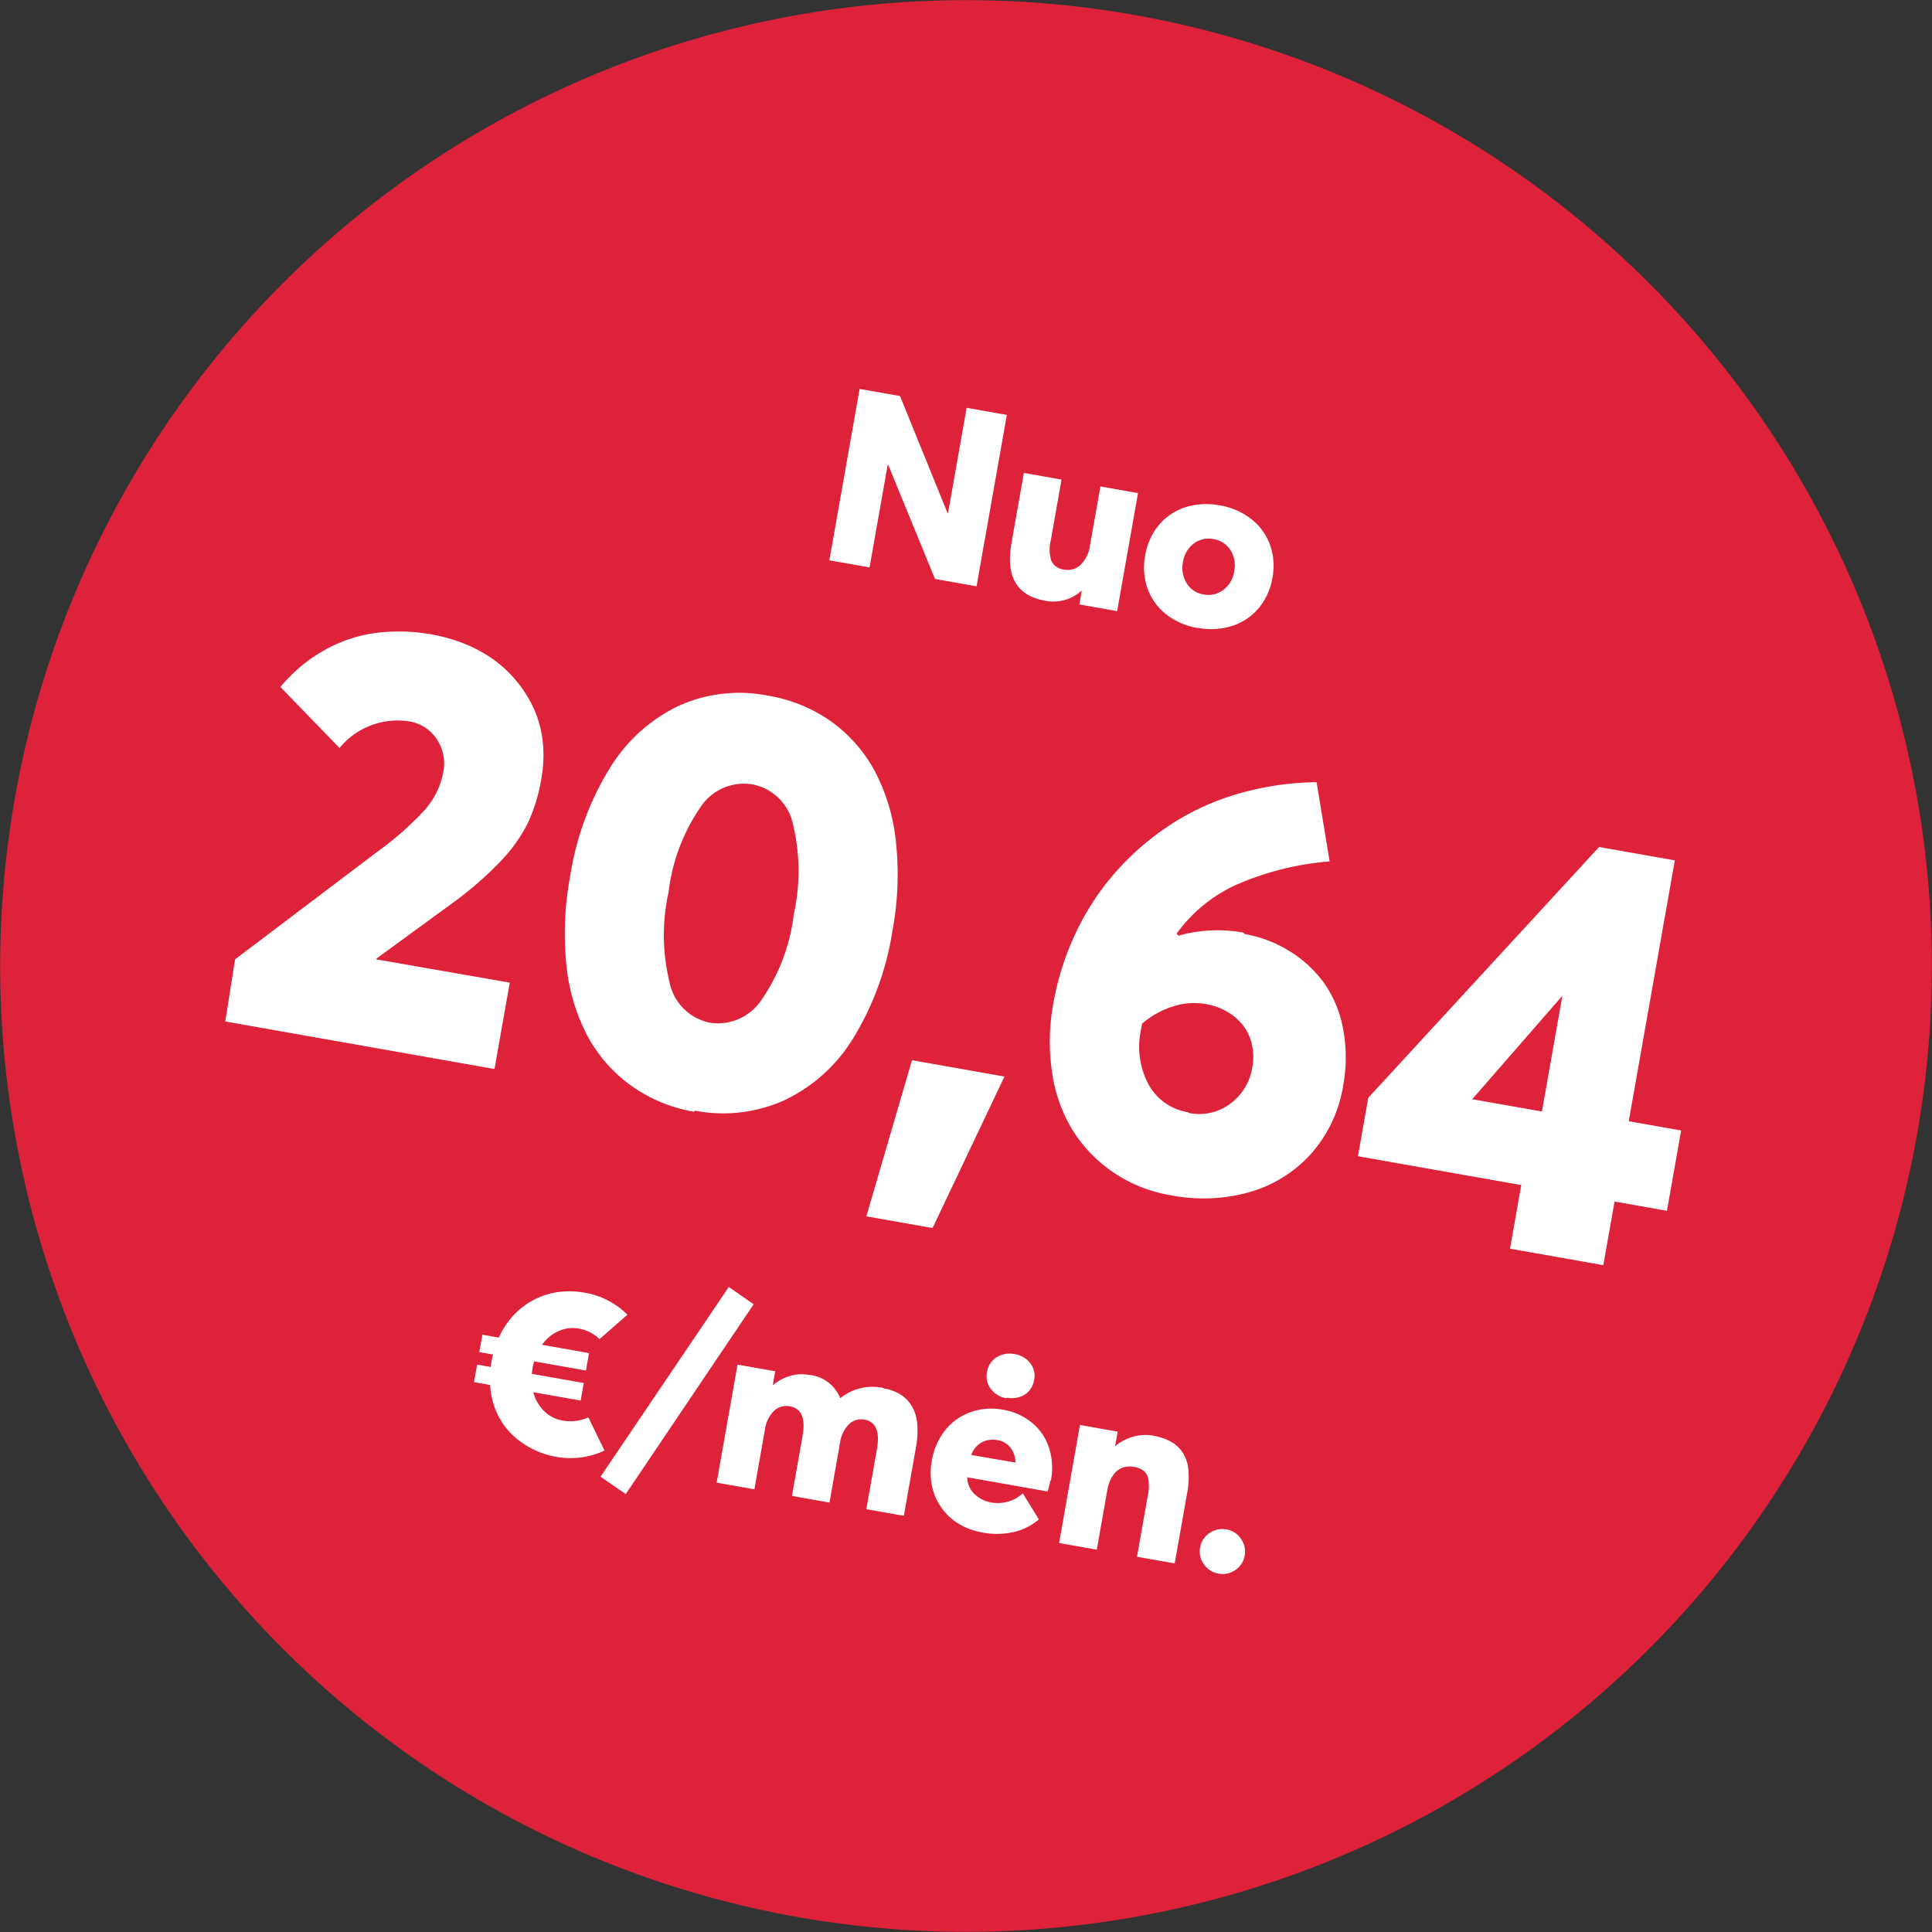
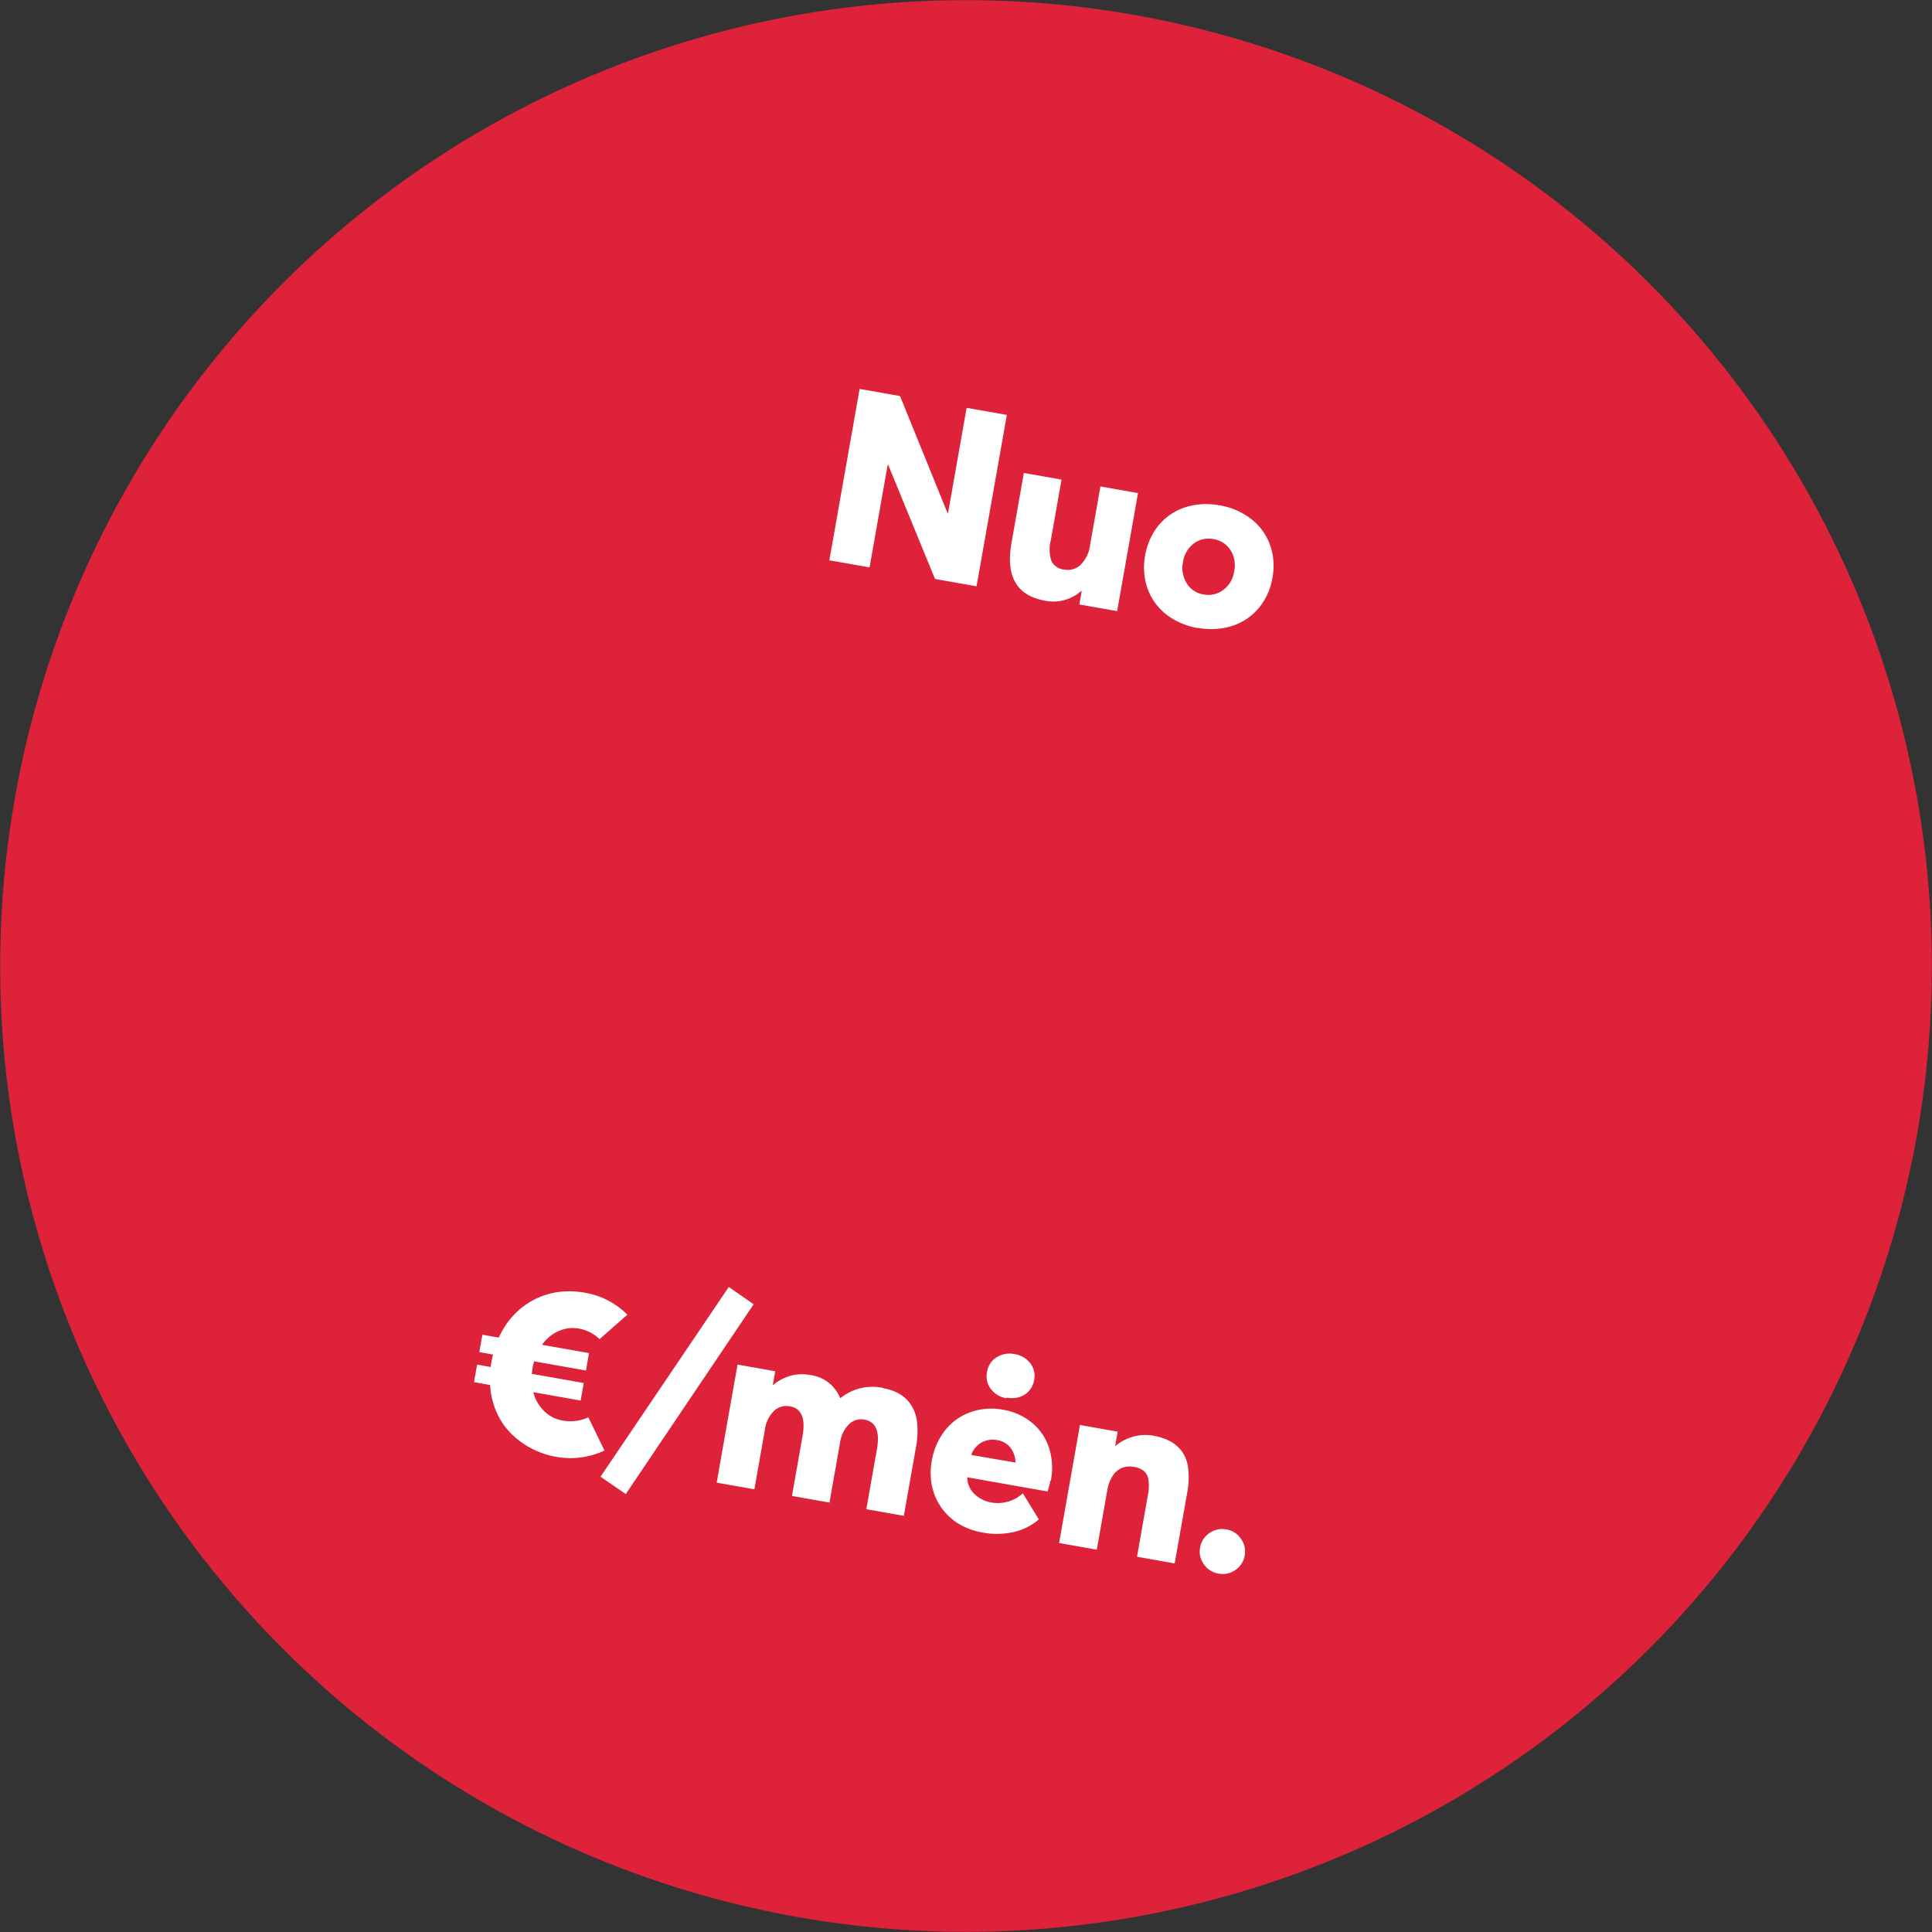
<svg xmlns="http://www.w3.org/2000/svg" data-name="Group 15681" width="142" height="142">
  <rect width="100%" height="100%" fill="#333333" stroke="none" />
  <defs>
    <clipPath id="a">
      <path data-name="Rectangle 4986" fill="none" d="M0 0h142v142H0z" />
    </clipPath>
  </defs>
  <g data-name="Group 15680">
    <g data-name="Group 15679" clip-path="url(#a)">
      <path data-name="Path 4452" d="M140.91 83.327A70.988 70.988 0 1183.327 1.09a70.988 70.988 0 0157.583 82.237" fill="#dd223a" />
    </g>
  </g>
-   <path data-name="Path 4489" d="M27.666 70.513l.012-.064 5.487-4.008a25.791 25.791 0 003.66-3.173 11.437 11.437 0 002.008-2.852 12.784 12.784 0 00.954-3.17 9.868 9.868 0 00.142-2.288 8.193 8.193 0 00-.393-2.101 8.268 8.268 0 00-.89-1.86 9.202 9.202 0 00-1.289-1.603 9.091 9.091 0 00-1.604-1.266 10.626 10.626 0 00-1.91-.926 12.168 12.168 0 00-2.104-.568 13.352 13.352 0 00-3.57-.172 10.467 10.467 0 00-3.073.722 11.42 11.42 0 00-2.472 1.392 12.29 12.29 0 00-2.018 1.913l4.347 4.486a5.535 5.535 0 015.062-1.964 3.013 3.013 0 012.082 1.307 3.226 3.226 0 01.479 2.463 5.747 5.747 0 01-1.41 2.806 22.989 22.989 0 01-3.41 2.999L17.278 70.51l-.72 4.566 19.787 3.495 1.122-6.349zM51.04 81.625a10.942 10.942 0 006.637-.77 11.923 11.923 0 005.071-4.607 21.348 21.348 0 002.842-7.813 22.574 22.574 0 00.261-6.544 14.247 14.247 0 00-1.563-5.23 10.814 10.814 0 00-3.216-3.645 11.203 11.203 0 00-4.644-1.89 10.803 10.803 0 00-6.596.777 12.03 12.03 0 00-5.05 4.615 21.338 21.338 0 00-2.863 7.809 22.906 22.906 0 00-.29 6.582 14.164 14.164 0 001.56 5.253 10.814 10.814 0 003.215 3.645 11.215 11.215 0 004.64 1.91zm1.183-6.447a3.789 3.789 0 01-3.01-2.976 14.528 14.528 0 01-.074-6.625 13.926 13.926 0 012.38-6.301 3.809 3.809 0 013.756-1.628 3.757 3.757 0 013.013 2.955 14.687 14.687 0 01.053 6.6 13.972 13.972 0 01-2.407 6.339 3.845 3.845 0 01-3.8 1.62zM63.676 89.4l4.866.86 5.285-11.135-6.797-1.2zM91.43 68.552a10.763 10.763 0 00-4.821.218l-.126-.153a11.048 11.048 0 014.393-3.592 21.433 21.433 0 016.85-1.714l-.958-5.821a21.644 21.644 0 00-5.828.869 18.562 18.562 0 00-4.99 2.305 19.895 19.895 0 00-3.998 3.484 19.018 19.018 0 00-2.905 4.463 20.366 20.366 0 00-1.633 5.168 15.269 15.269 0 00-.075 5.115 11.077 11.077 0 001.542 4.244 10.432 10.432 0 002.991 3.06 10.67 10.67 0 004.161 1.65 12.535 12.535 0 005.825-.234 9.626 9.626 0 004.516-2.825 9.854 9.854 0 002.345-4.998 11.249 11.249 0 00-.016-4.237 8.471 8.471 0 00-1.435-3.373 8.856 8.856 0 00-2.54-2.304 9.302 9.302 0 00-3.272-1.233zm-4.08 13.202a4.036 4.036 0 01-2.917-2.02 5.901 5.901 0 01-.558-4.114l.067-.381a6.369 6.369 0 012.255-1.261 4.917 4.917 0 012.39-.187 4.611 4.611 0 012.09.893 3.633 3.633 0 011.212 1.655 4.084 4.084 0 01.15 2.121 4.09 4.09 0 01-1.634 2.674 3.807 3.807 0 01-3.062.66zm23.635 10.024l6.857 1.211.826-4.677 3.851.68 1.043-5.904-3.851-.68 3.387-19.173-5.566-.983-16.965 18.433-.76 4.296 12.004 2.12zm-2.777-10.987l6.625-7.603-1.503 8.507z" fill="#fff" />
  <path data-name="Path 4491" d="M43.244 104.173a3.162 3.162 0 01-1.871.24 2.567 2.567 0 01-1.377-.697 3.017 3.017 0 01-.799-1.39l3.48.614.227-1.29-3.818-.674c.024-.184.04-.323.056-.419a4.827 4.827 0 01.114-.498l3.81.673.227-1.28-3.455-.61a2.993 2.993 0 011.233-1.017 2.532 2.532 0 011.473-.177 2.89 2.89 0 011.523.777l2.045-1.795a5.768 5.768 0 00-3.103-1.614 6.51 6.51 0 00-1.69-.085 5.462 5.462 0 00-1.508.344 5.534 5.534 0 00-1.294.709 5.553 5.553 0 00-1.066 1.03 6.402 6.402 0 00-.792 1.298l-1.204-.213-.226 1.28 1.005.178c-.047.215-.085.378-.105.49-.033.19-.058.328-.066.425l-.996-.176-.228 1.29 1.182.21a5.788 5.788 0 00.471 1.984 5.167 5.167 0 001.062 1.574 6.047 6.047 0 001.504 1.102 6.213 6.213 0 001.82.62 5.885 5.885 0 003.55-.463zm2.748 5.64l9.402-13.952-1.829-1.27-9.426 13.944zm18.95-7.793a3.735 3.735 0 00-3.155.728l-.043-.007a2.744 2.744 0 00-2.273-1.688 3.077 3.077 0 00-1.36.065 3.382 3.382 0 00-1.264.66l-.043-.008.174-.985-2.77-.49-1.533 8.677 2.771.49.767-4.343a2.392 2.392 0 01.68-1.425 1.328 1.328 0 011.166-.33c.848.15 1.158.874.927 2.182l-.778 4.403 2.758.488.767-4.343a2.42 2.42 0 01.67-1.418 1.275 1.275 0 011.131-.335c.84.148 1.149.872.918 2.18l-.778 4.403 2.758.487.893-5.056a6.202 6.202 0 00.082-1.78 2.935 2.935 0 00-.431-1.295 2.6 2.6 0 00-.847-.819 3.539 3.539 0 00-1.202-.422zm9.06.707a2 2 0 00.696.008 1.707 1.707 0 00.613-.231 1.47 1.47 0 00.454-.447 1.635 1.635 0 00.244-.627 1.516 1.516 0 00-.289-1.238 1.786 1.786 0 00-1.158-.669 1.792 1.792 0 00-1.32.24 1.535 1.535 0 00-.697 1.074 1.54 1.54 0 00.286 1.256 1.771 1.771 0 001.148.676zm3.24 6.068a4.816 4.816 0 00-.141-2.382 3.953 3.953 0 00-1.255-1.846 4.527 4.527 0 00-2.134-.957 4.655 4.655 0 00-1.826.025 4.327 4.327 0 00-1.566.679 4.248 4.248 0 00-1.17 1.266 4.925 4.925 0 00-.66 1.758 5.05 5.05 0 00-.048 1.537 4.274 4.274 0 00.404 1.357 4.39 4.39 0 00.794 1.113 4.235 4.235 0 001.14.826 5.083 5.083 0 001.417.464 5.552 5.552 0 002.364-.047 4.234 4.234 0 001.794-.915l-1.179-1.914a2.729 2.729 0 01-2.286.677 2.367 2.367 0 01-1.272-.63 1.7 1.7 0 01-.524-1.227l5.901 1.043a7.055 7.055 0 00.214-.81zm-3.938-2.946a1.514 1.514 0 01.957.544 1.846 1.846 0 01.377 1.103l-3.253-.557a1.682 1.682 0 01.761-.92 1.718 1.718 0 011.158-.17zm11.51-.323a3.43 3.43 0 00-1.492.058 3.566 3.566 0 00-1.34.691l-.018-.003.185-1.048-2.774-.49-1.532 8.675 2.77.49.77-4.355a2.72 2.72 0 01.405-1.08 1.526 1.526 0 01.674-.578 1.55 1.55 0 01.87-.07 1.647 1.647 0 01.736.293 1.038 1.038 0 01.34.65 3.312 3.312 0 01-.042 1.144l-.798 4.517 2.771.49.92-5.203a5.927 5.927 0 00.076-1.754 2.67 2.67 0 00-.448-1.248 2.595 2.595 0 00-.873-.77 4.016 4.016 0 00-1.223-.404zm4.755 10.133a1.586 1.586 0 001.238-.273 1.586 1.586 0 00.679-1.067 1.59 1.59 0 00-.283-1.229 1.58 1.58 0 00-1.059-.677 1.611 1.611 0 00-1.253.269 1.59 1.59 0 00-.686 1.057 1.594 1.594 0 00.28 1.237 1.611 1.611 0 001.084.683z" fill="#fff" />
  <path data-name="Path 4490" d="M71.047 29.974l-1.368 7.74-.037-.007-3.49-8.597-2.97-.525-2.225 12.596 2.955.522 1.334-7.549.034.006 3.443 8.393 3.053.54 2.226-12.597zm9.833 5.78l-.759 4.294a2.468 2.468 0 01-.706 1.474 1.365 1.365 0 01-1.185.344 1.177 1.177 0 01-.947-.622 2.692 2.692 0 01-.05-1.532l.788-4.462-2.769-.49-.908 5.143q-.654 3.701 2.472 4.25a3.075 3.075 0 002.644-.712l.043.008-.173.978 2.78.49 1.532-8.674zm7.16 10.39a5.115 5.115 0 002.521-.14 4.213 4.213 0 001.944-1.299 4.63 4.63 0 001.017-2.235 4.63 4.63 0 00-.184-2.443 4.213 4.213 0 00-1.388-1.888 5.115 5.115 0 00-2.323-1 5.277 5.277 0 00-1.955.004 4.388 4.388 0 00-1.643.673 4.242 4.242 0 00-1.205 1.26 4.846 4.846 0 00-.657 1.75 4.846 4.846 0 00.018 1.87 4.242 4.242 0 00.7 1.596 4.388 4.388 0 001.312 1.195 5.277 5.277 0 001.837.673zm.433-2.45a1.77 1.77 0 01-1.247-.818 2.114 2.114 0 01-.28-1.55 2.086 2.086 0 01.786-1.37 1.8 1.8 0 011.46-.33 1.793 1.793 0 011.25.81A2.107 2.107 0 0190.71 42a2.053 2.053 0 01-.799 1.358 1.814 1.814 0 01-1.442.335z" fill="#fff" />
</svg>